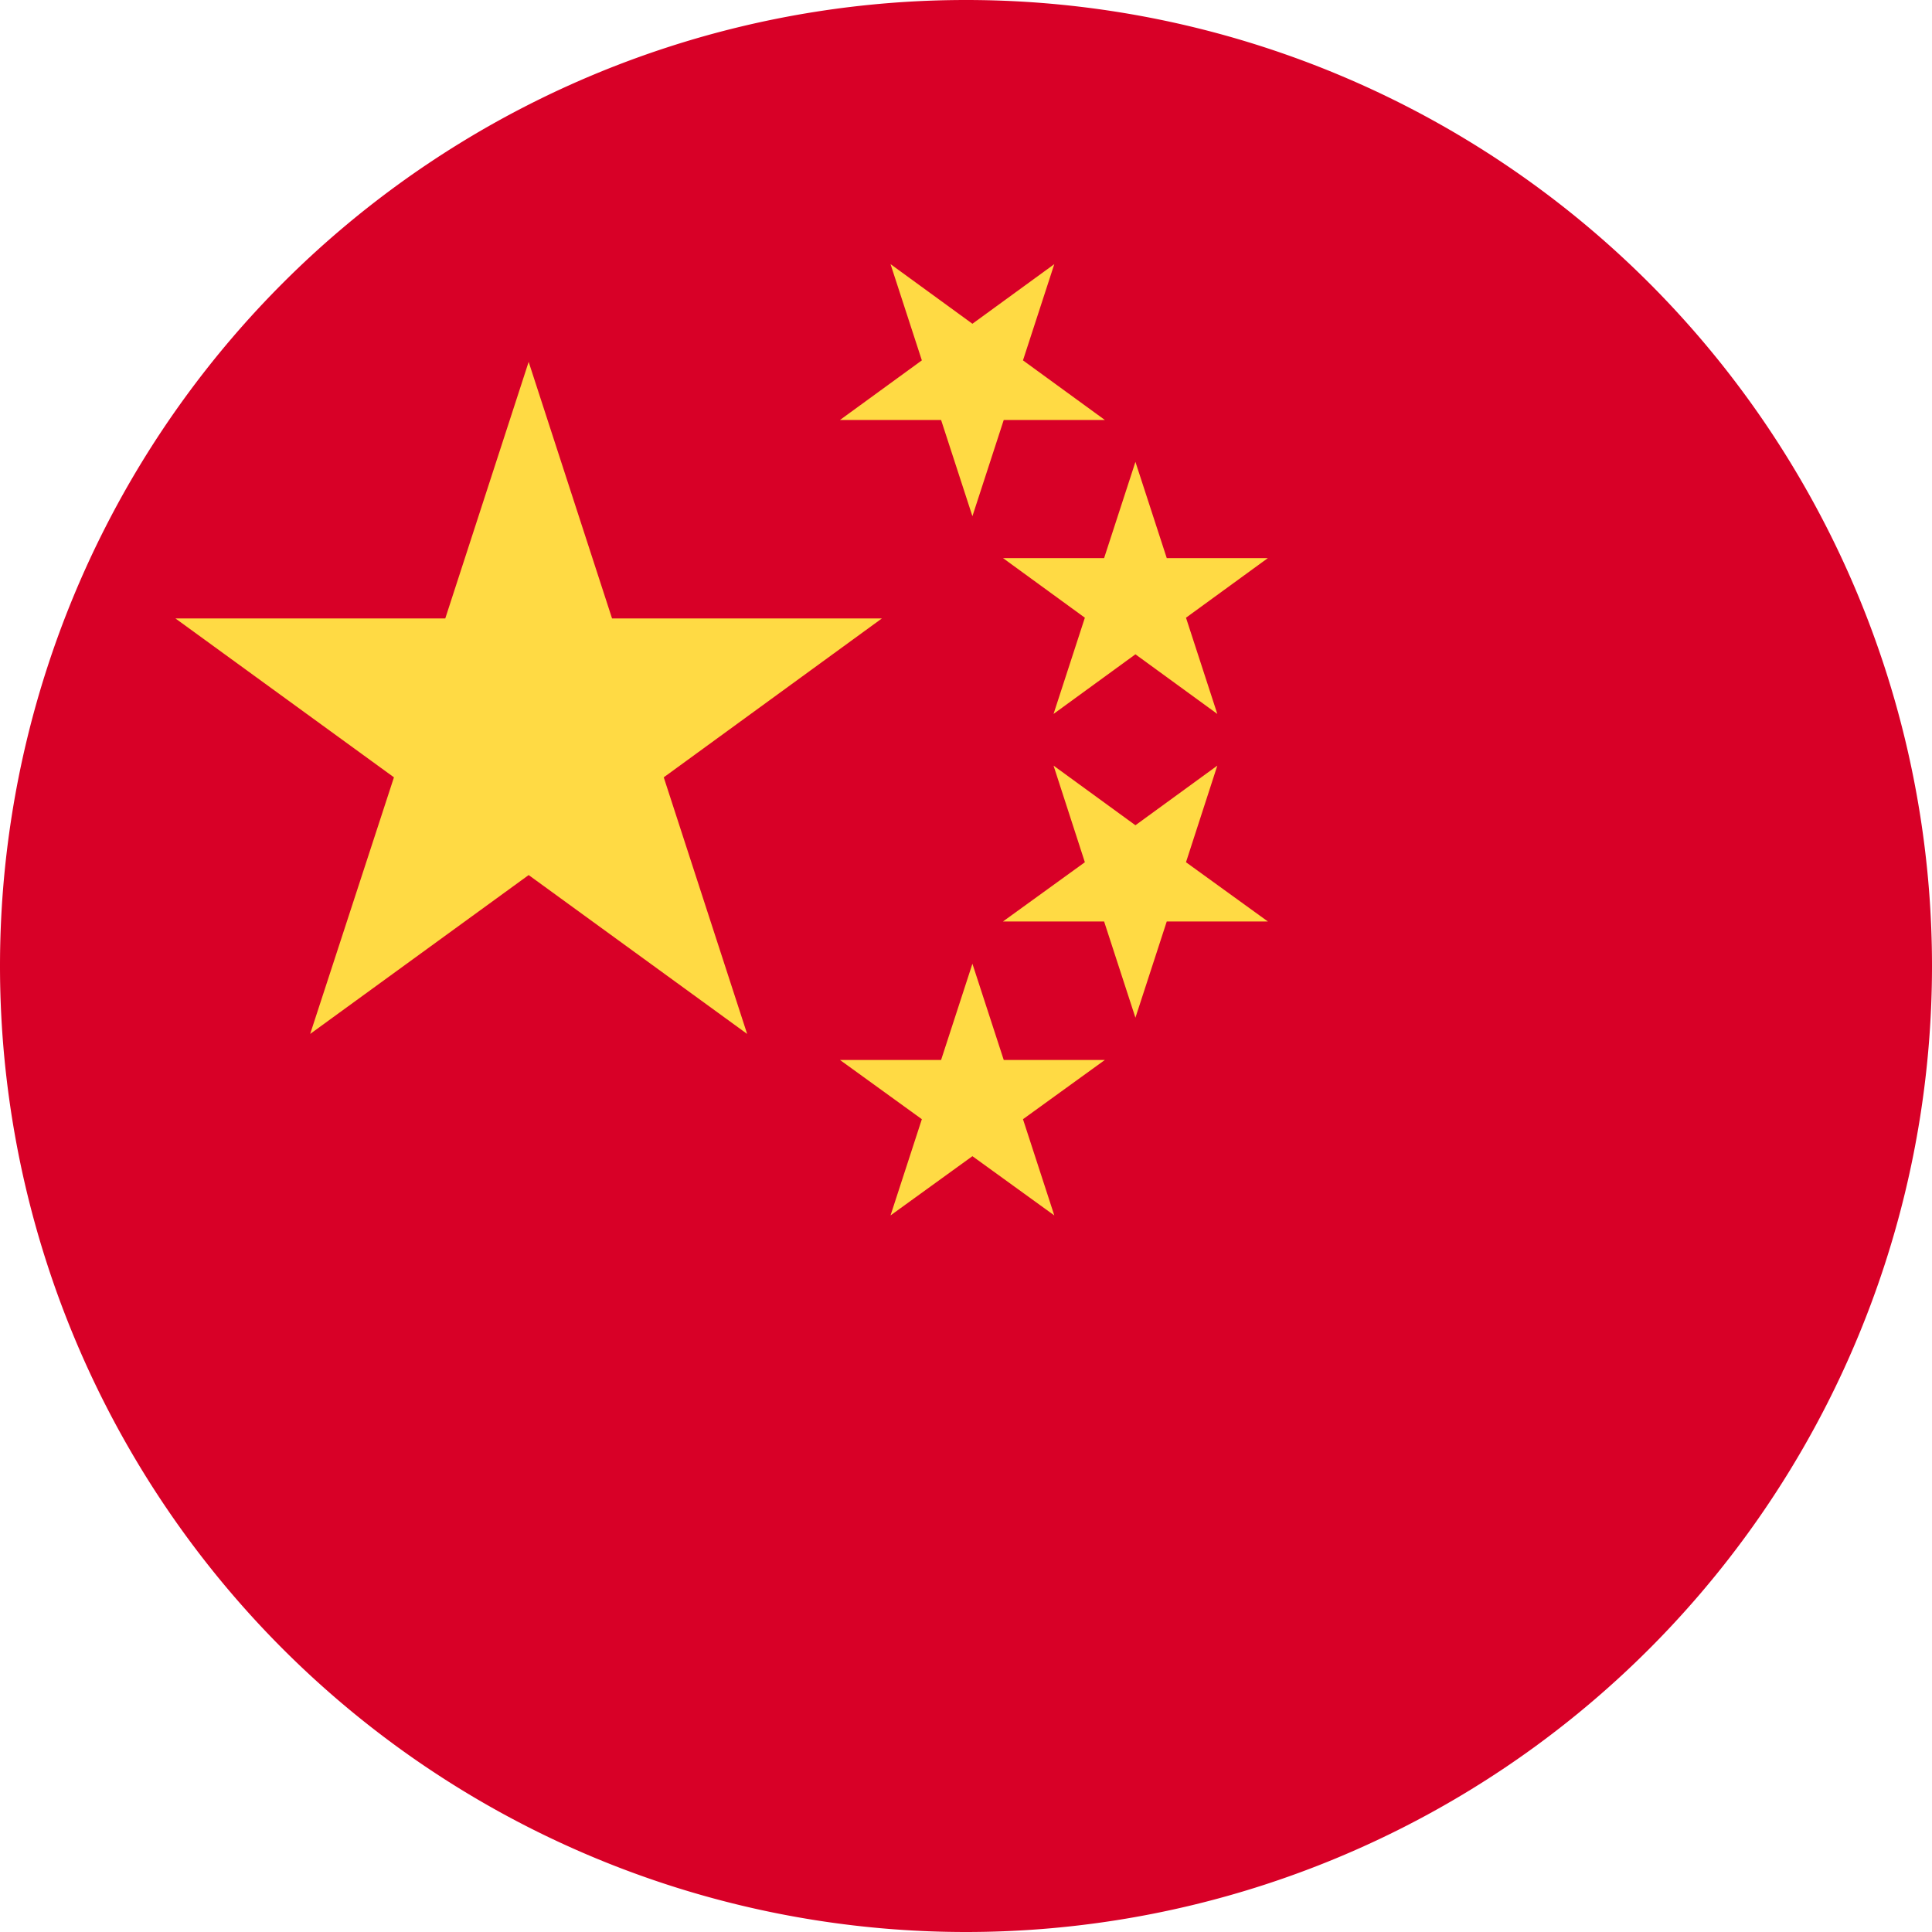
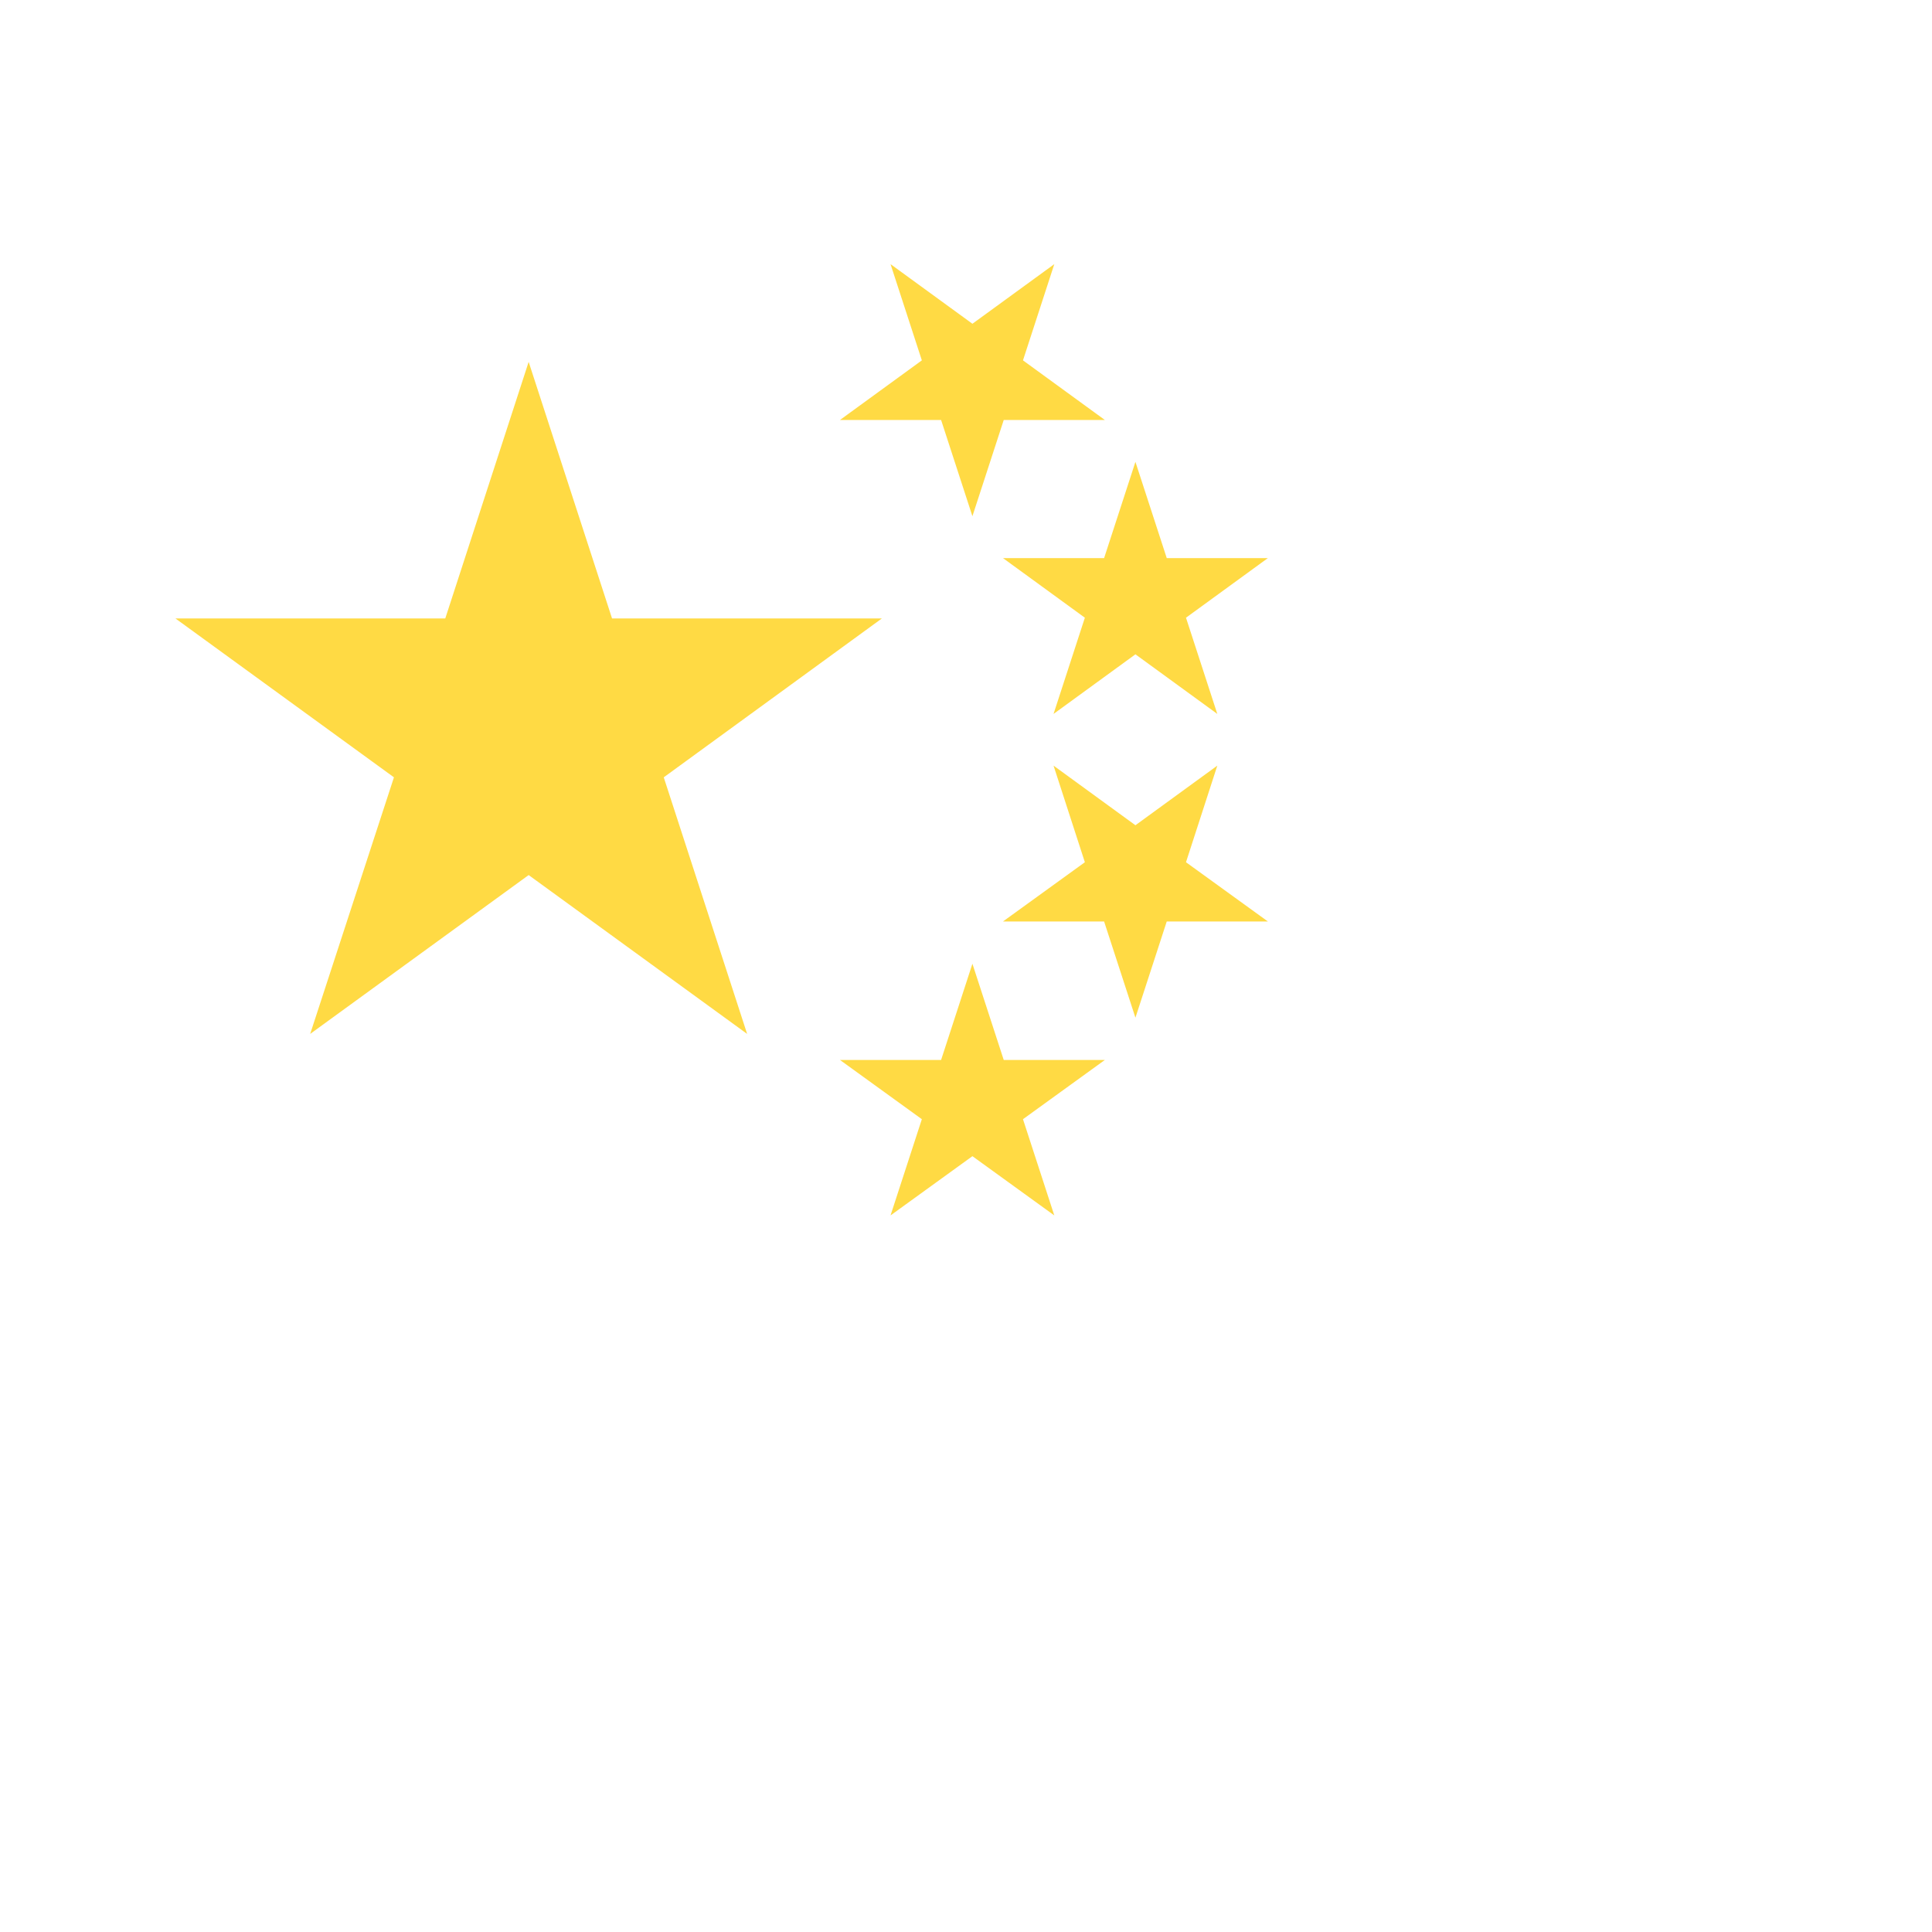
<svg xmlns="http://www.w3.org/2000/svg" t="1651896910032" class="icon" viewBox="0 0 1024 1024" version="1.1" p-id="6257" width="200" height="200">
  <defs>
    <style type="text/css">@font-face { font-family: feedback-iconfont; src: url("//at.alicdn.com/t/font_1031158_u69w8yhxdu.woff2?t=1630033759944") format("woff2"), url("//at.alicdn.com/t/font_1031158_u69w8yhxdu.woff?t=1630033759944") format("woff"), url("//at.alicdn.com/t/font_1031158_u69w8yhxdu.ttf?t=1630033759944") format("truetype"); }
</style>
  </defs>
-   <path d="M512 512m-512 0a512 512 0 1 0 1024 0 512 512 0 1 0-1024 0Z" fill="#D80027" p-id="6258" />
  <path d="M280.2 191.8l44.2 136h143L351.8 412l44.2 136-115.8-84.2L164.4 548l44.4-136-115.8-84.2H236zM558.8 644.2l-43.4-31.4-43.4 31.4 16.6-51-43.4-31.4h53.6l16.6-51 16.6 51h53.6l-43.4 31.4zM672 488.4h-53.6l-16.6 51-16.6-51h-53.6l43.4-31.4-16.6-51.2 43.4 31.6 43.4-31.6-16.6 51.2zM672 295.8l-43.4 31.6 16.6 51-43.4-31.6-43.4 31.6 16.6-51-43.4-31.6h53.6l16.6-51 16.6 51zM558.8 140l-16.6 51 43.4 31.6H532l-16.6 51-16.6-51h-53.6l43.4-31.6L472 140l43.4 31.6z" fill="#FFDA44" p-id="6259" />
</svg>